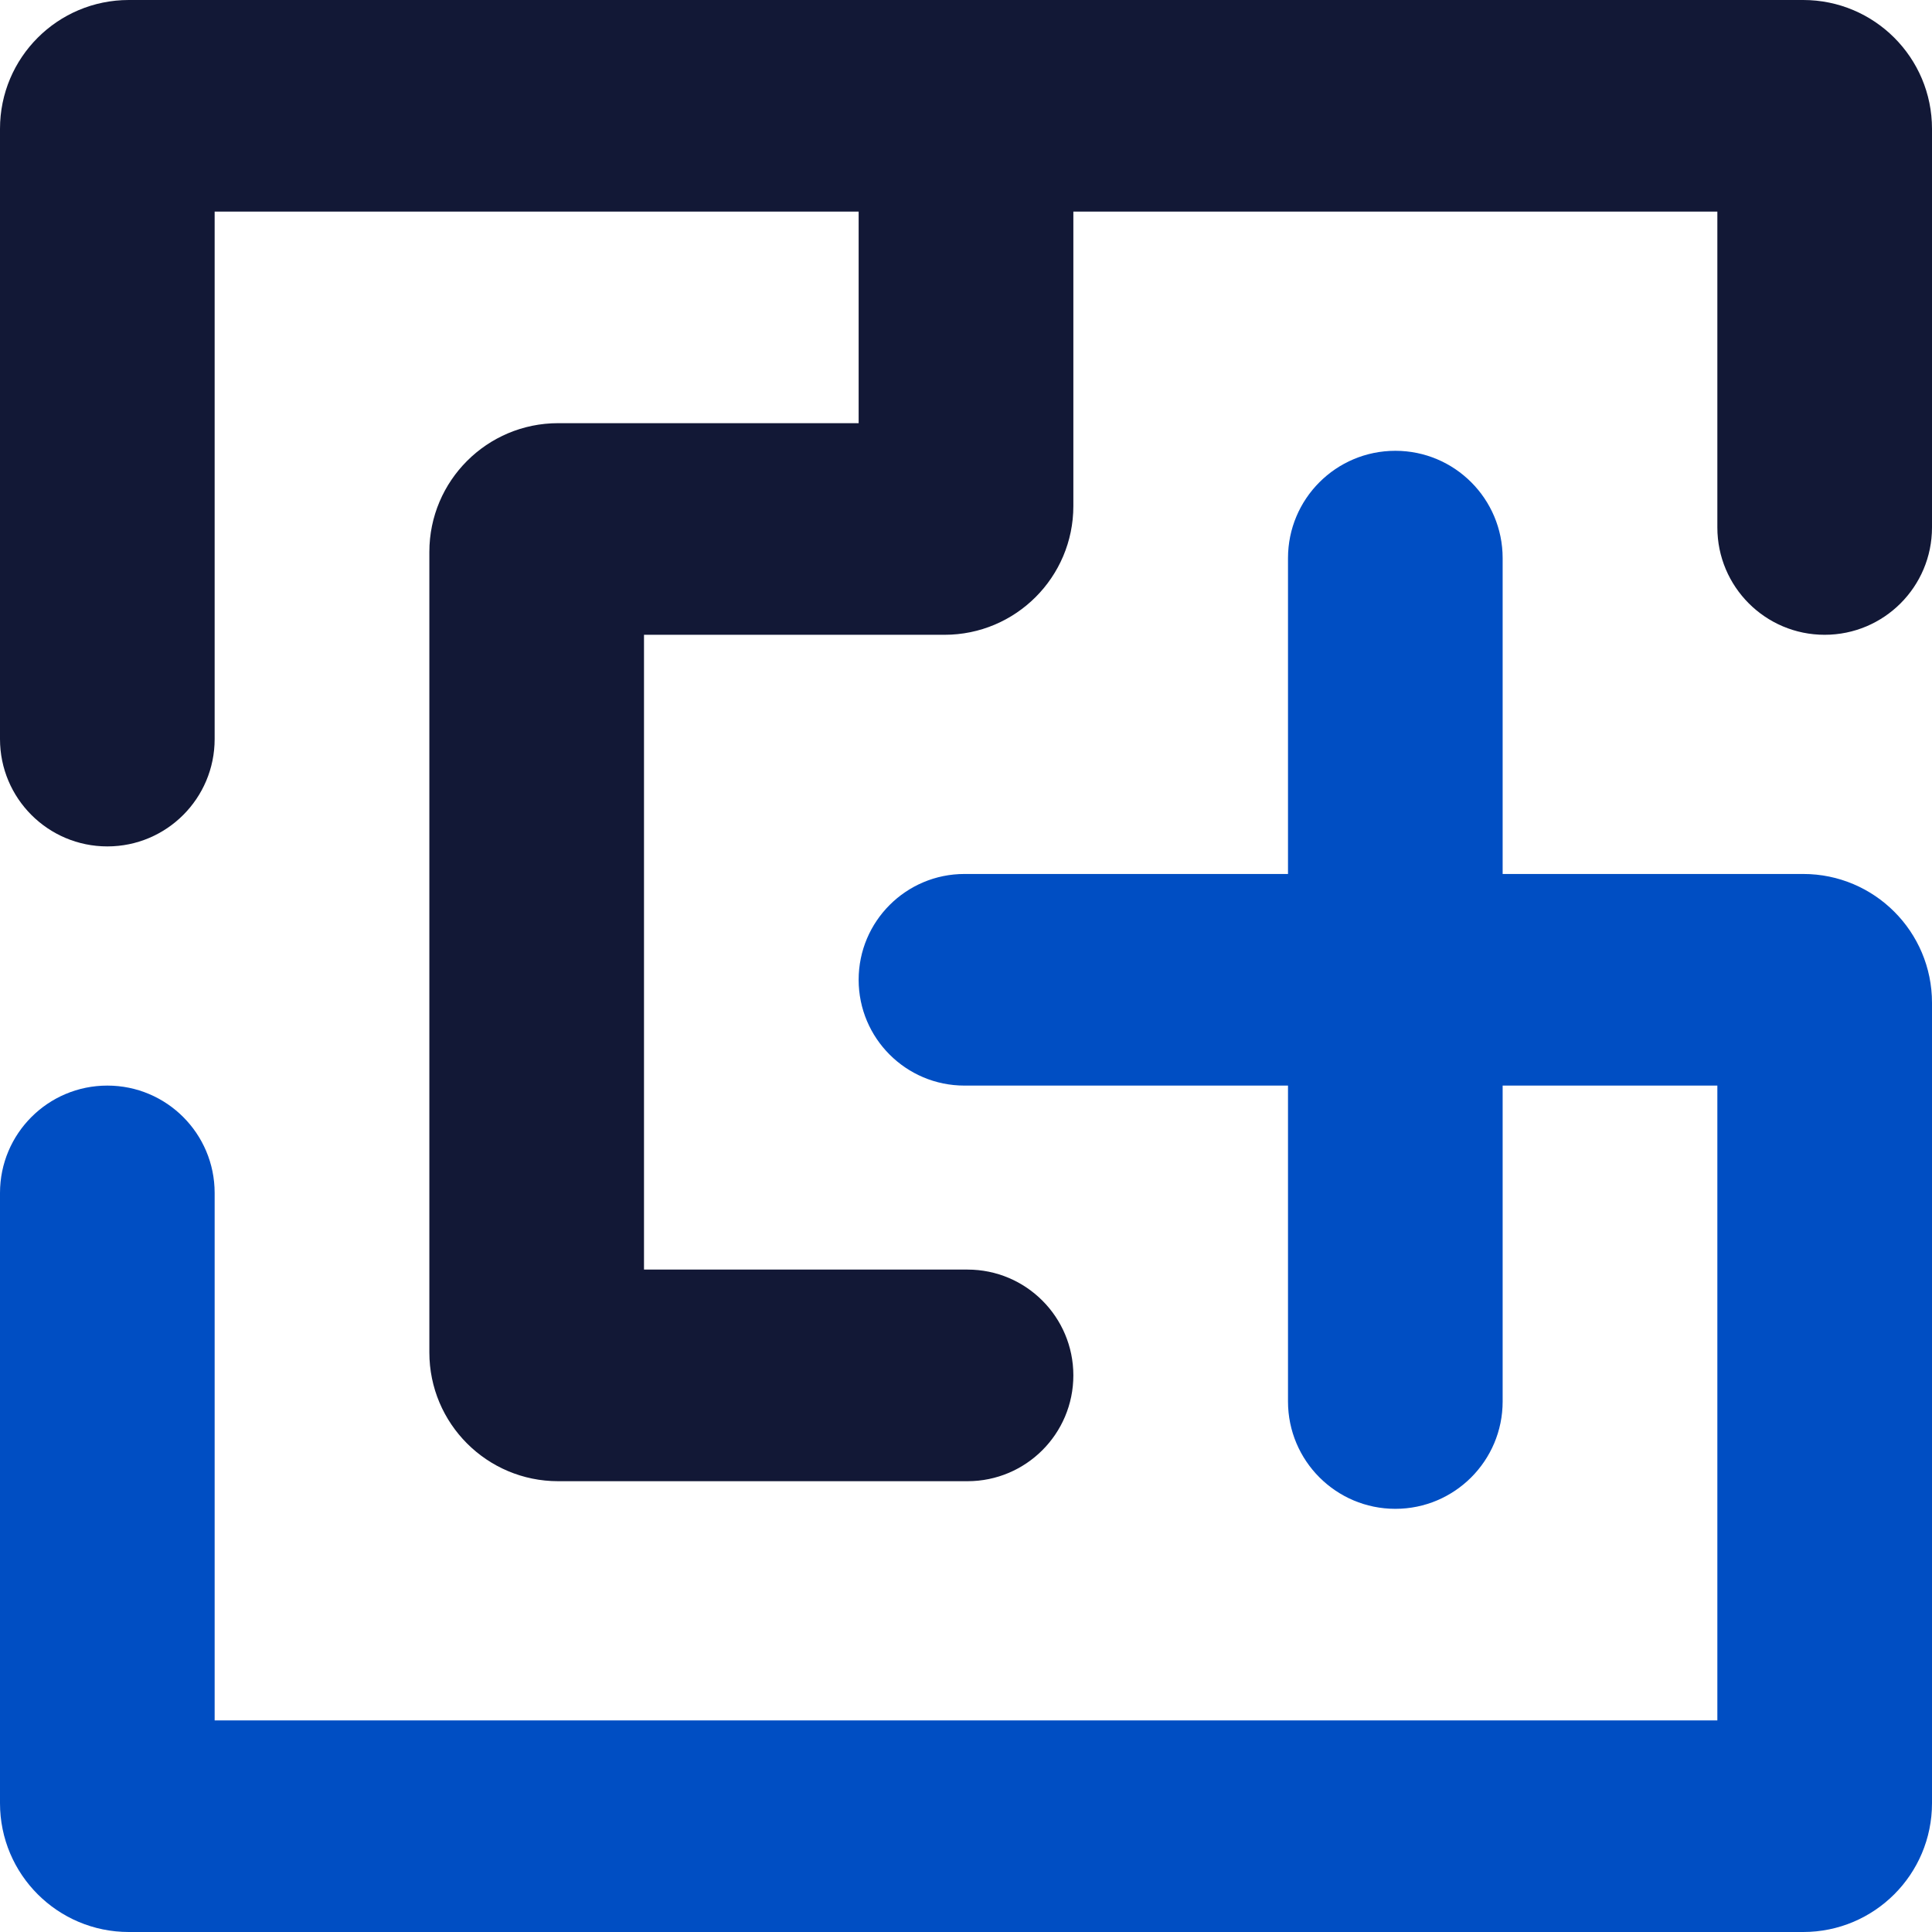
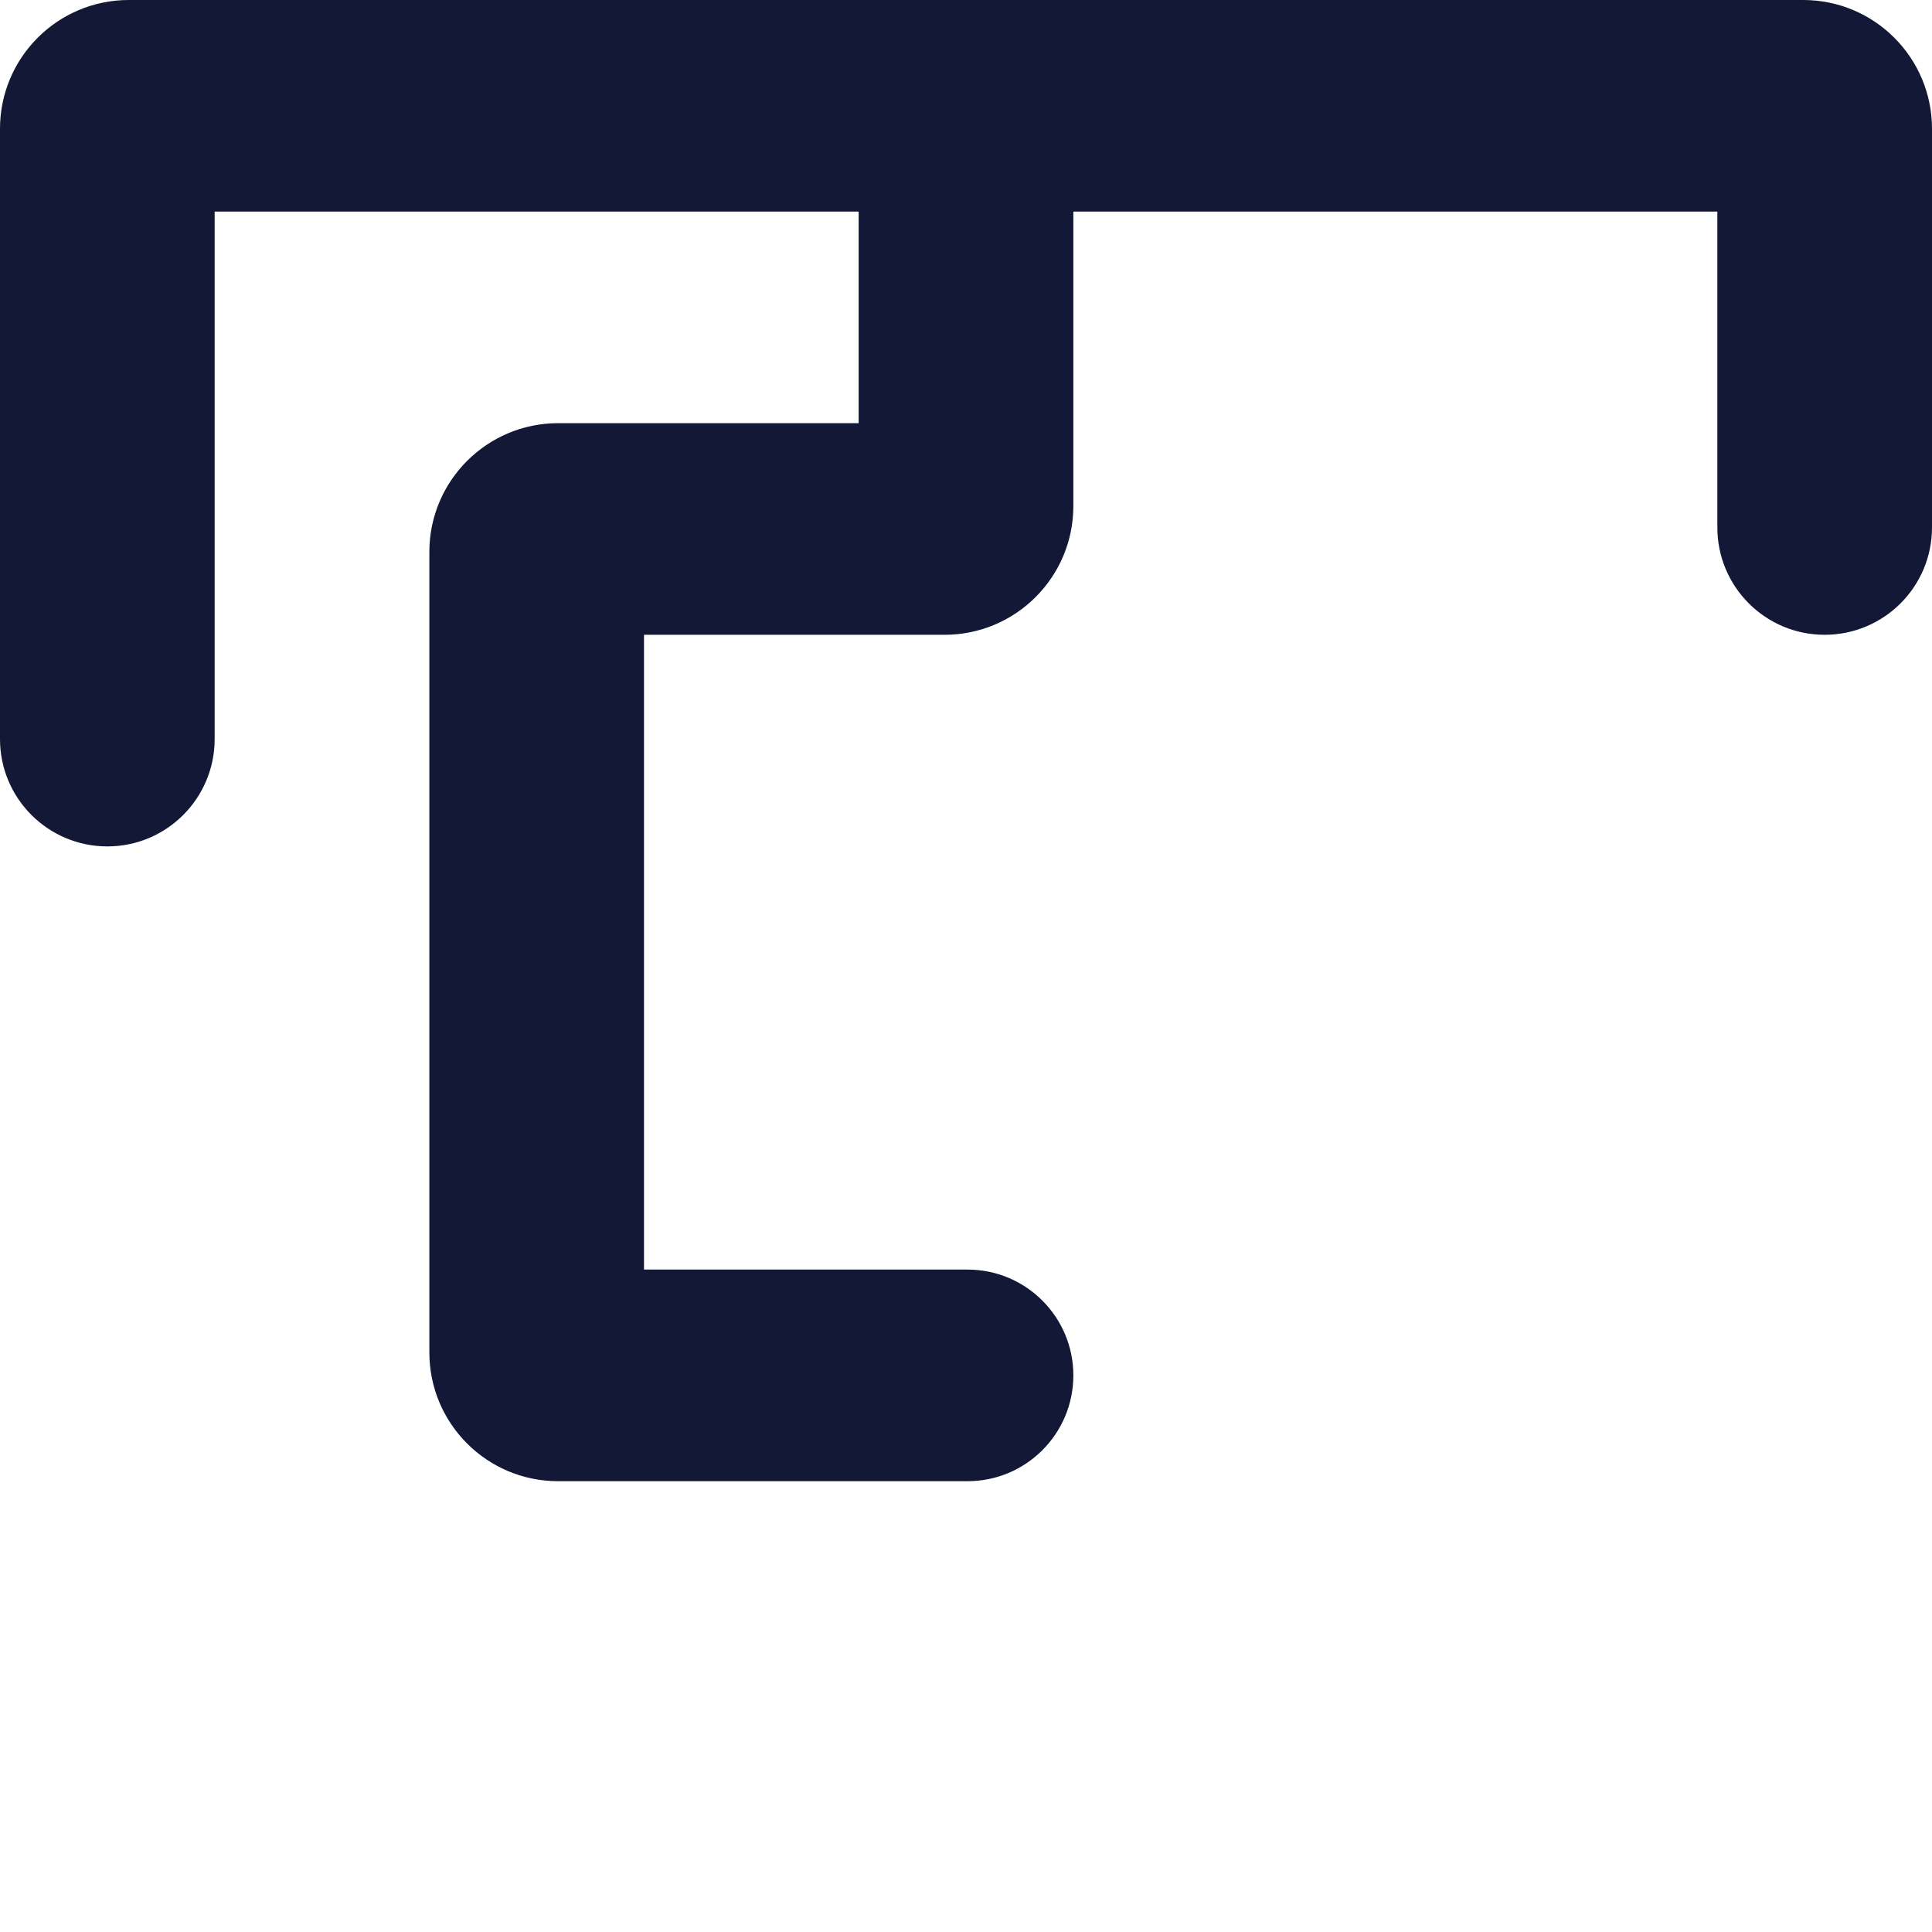
<svg xmlns="http://www.w3.org/2000/svg" width="30px" height="30px" viewBox="0 0 30 30" version="1.1">
  <title>9DE348DE-7FDC-4207-BD29-864F06A7A8F6</title>
  <desc>Created with sketchtool.</desc>
  <defs />
  <g id="Solutions-Content-Type-new" stroke="none" stroke-width="1" fill="none" fill-rule="evenodd">
    <g id="Solutions-Content-Type---Voice" transform="translate(-533, -1508)" fill-rule="nonzero">
      <g id="Benefits" transform="translate(132, 1175)">
        <g id="Features-Block" transform="translate(0, 130)">
          <g id="Features">
            <g id="Group-31">
              <g id="Feature3" transform="translate(400, 198)">
                <g id="Icon/Feature/API-driven-Capture-" transform="translate(0, 4)">
                  <g id="maze" transform="translate(1, 1)">
                    <path d="M0,2 L-2.22044605e-16,11.476 C-1.0931876e-16,12.397 0.746,13.143 1.667,13.143 L1.667,13.143 C2.587,13.143 3.333,12.397 3.333,11.476 L3.333,3.286 L13.333,3.286 L13.333,6.571 L8.667,6.571 C7.562,6.571 6.667,7.467 6.667,8.571 L6.667,21 C6.667,22.105 7.562,23 8.667,23 L15.024,23 C15.931,23 16.667,22.264 16.667,21.357 L16.667,21.357 C16.667,20.45 15.931,19.714 15.024,19.714 L10,19.714 L10,9.857 L14.667,9.857 C15.771,9.857 16.667,8.962 16.667,7.857 L16.667,3.286 L26.667,3.286 L26.667,8.19 C26.667,9.111 27.413,9.857 28.333,9.857 L28.333,9.857 C29.254,9.857 30,9.111 30,8.19 L30,2 C30,0.895 29.105,-2.02906125e-16 28,0 L2,0 C0.895,2.02906125e-16 -1.3527075e-16,0.895 0,2 Z" id="Shape" fill="#121836" />
-                     <path d="M23.333,13.571 L23.333,8.667 C23.333,7.746 22.587,7 21.667,7 L21.667,7 C20.746,7 20,7.746 20,8.667 L20,13.571 L14.976,13.571 C14.069,13.571 13.333,14.307 13.333,15.214 L13.333,15.214 C13.333,16.122 14.069,16.857 14.976,16.857 L20,16.857 L20,21.762 C20,22.682 20.746,23.429 21.667,23.429 L21.667,23.429 C22.587,23.429 23.333,22.682 23.333,21.762 L23.333,16.857 L26.667,16.857 L26.667,26.714 L3.333,26.714 L3.333,18.524 C3.333,17.603 2.587,16.857 1.667,16.857 L1.667,16.857 C0.746,16.857 -1.12725845e-16,17.603 0,18.524 L0,28 C1.3527075e-16,29.105 0.895,30 2,30 L28,30 C29.105,30 30,29.105 30,28 L30,15.571 C30,14.467 29.105,13.571 28,13.571 L23.333,13.571 Z" id="Shape" fill="#004EC3" />
                  </g>
                </g>
              </g>
            </g>
          </g>
        </g>
      </g>
    </g>
  </g>
</svg>